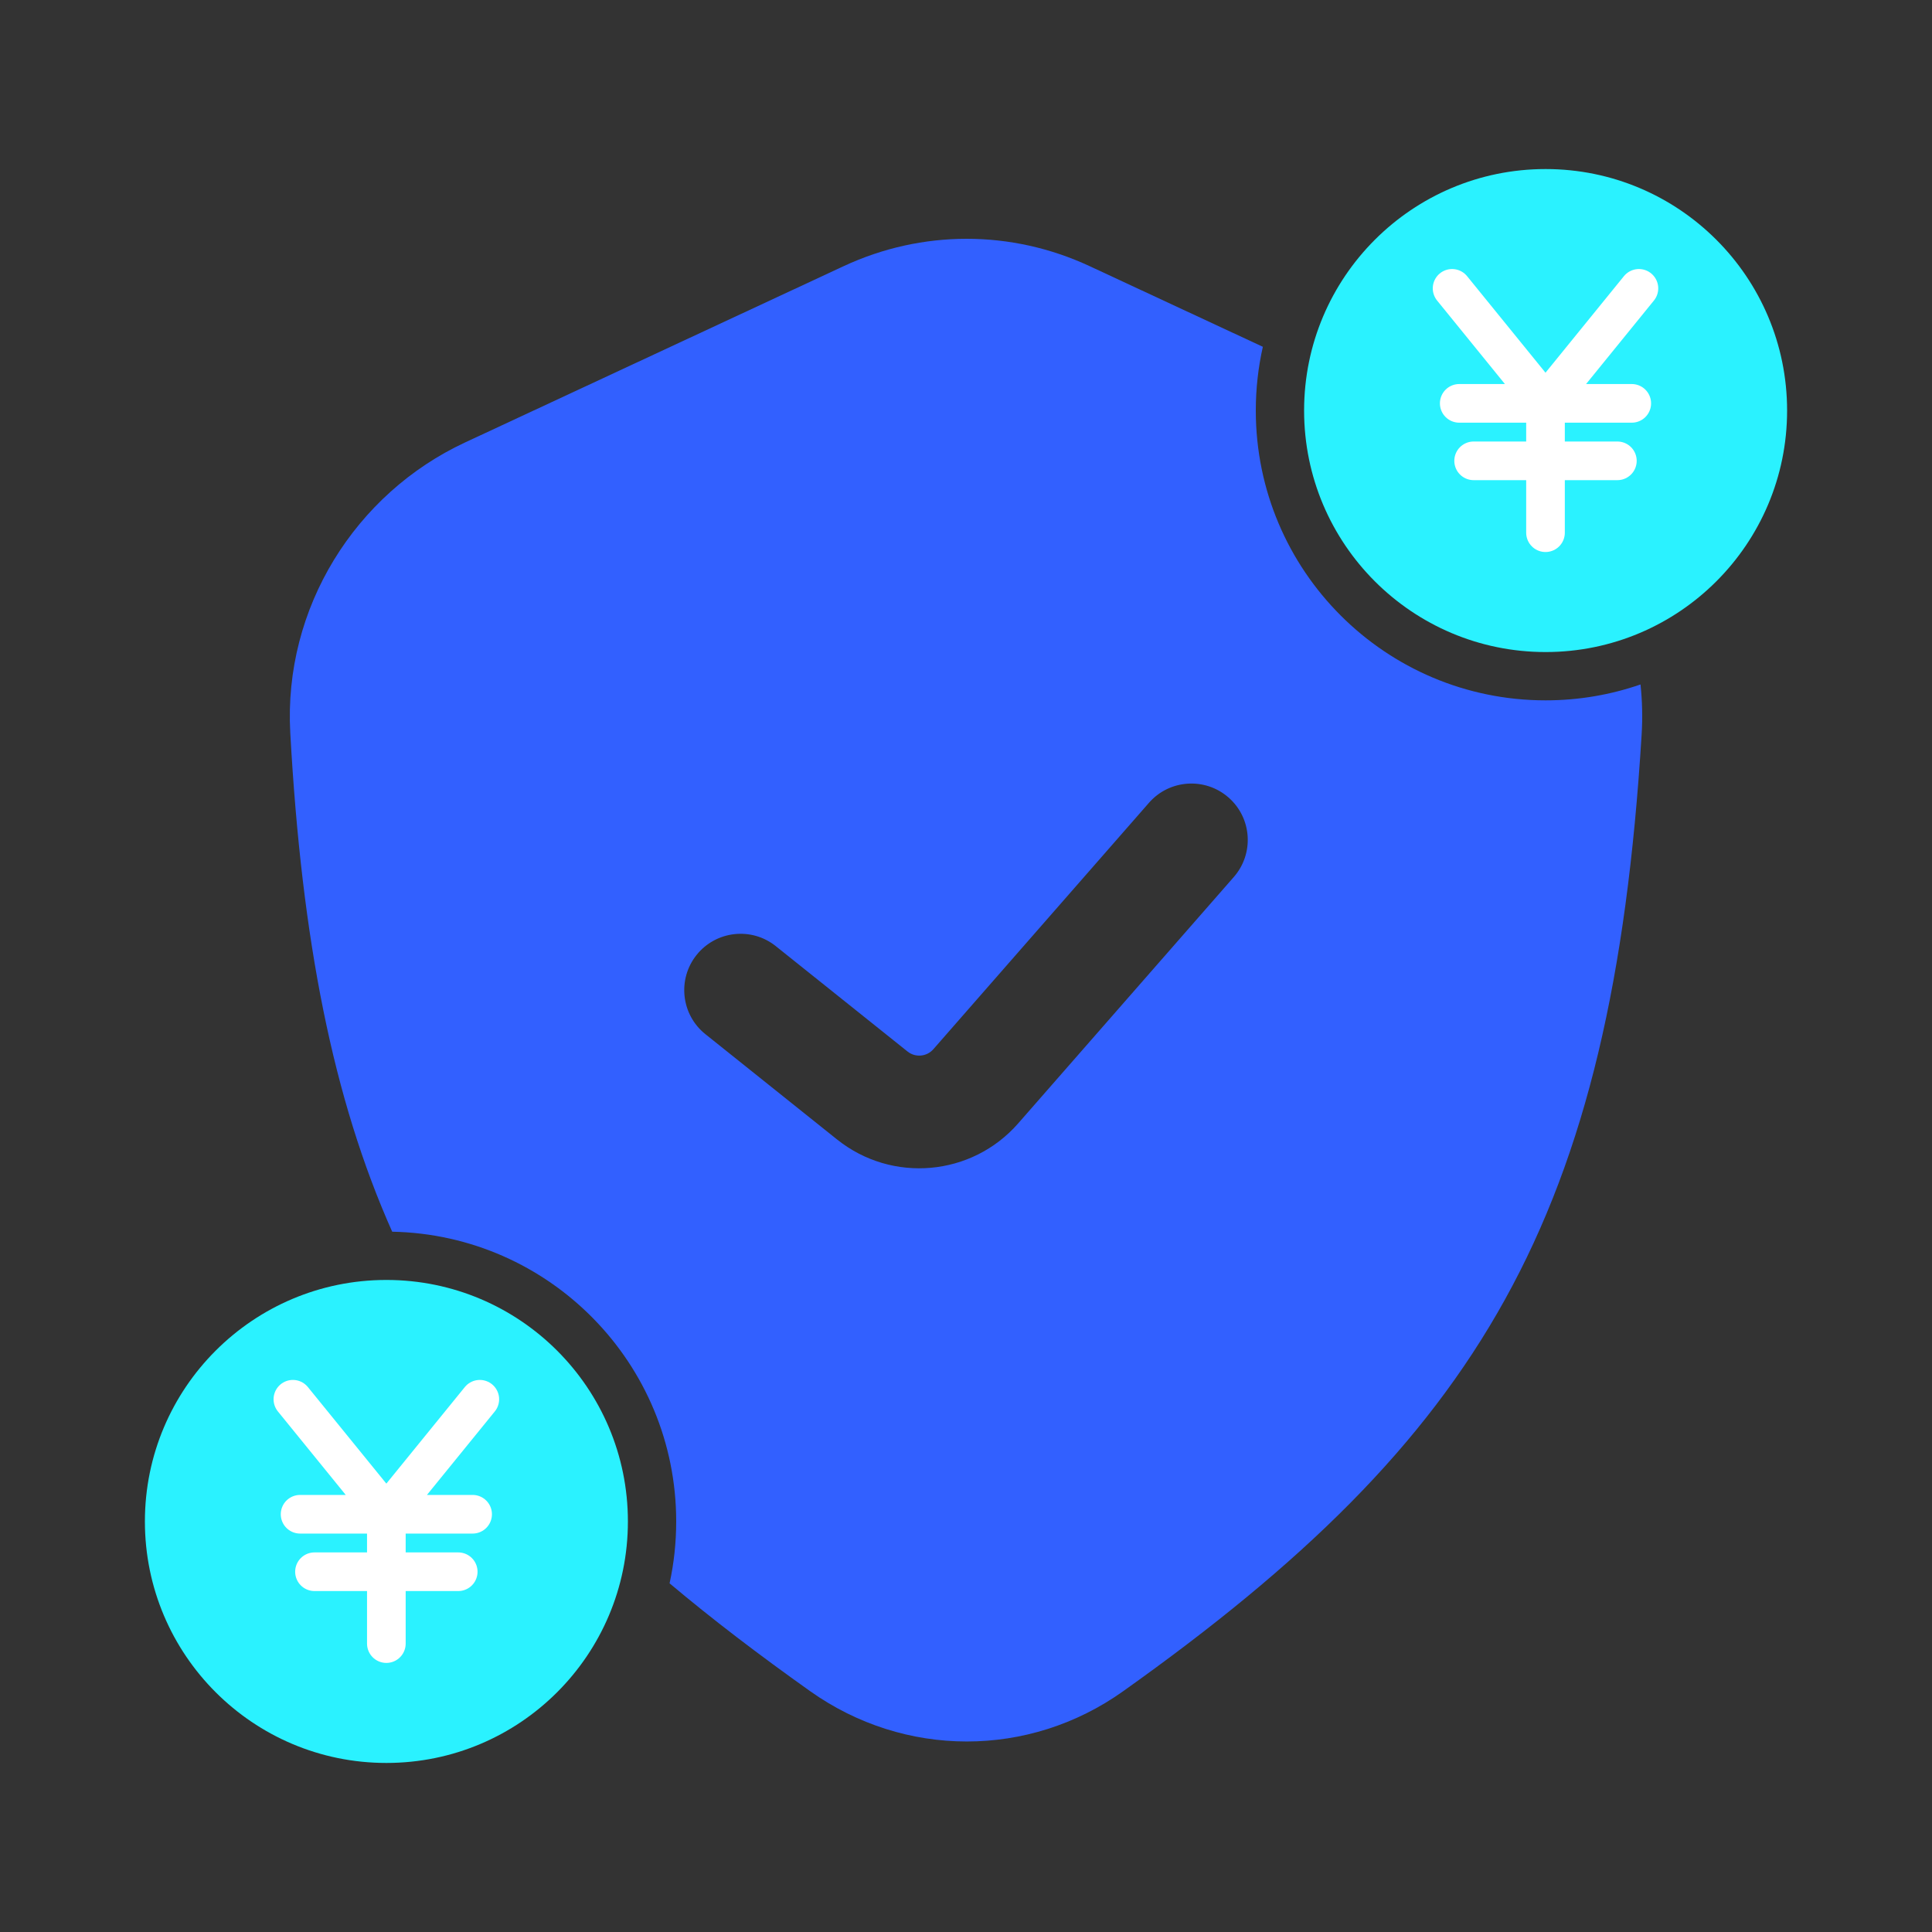
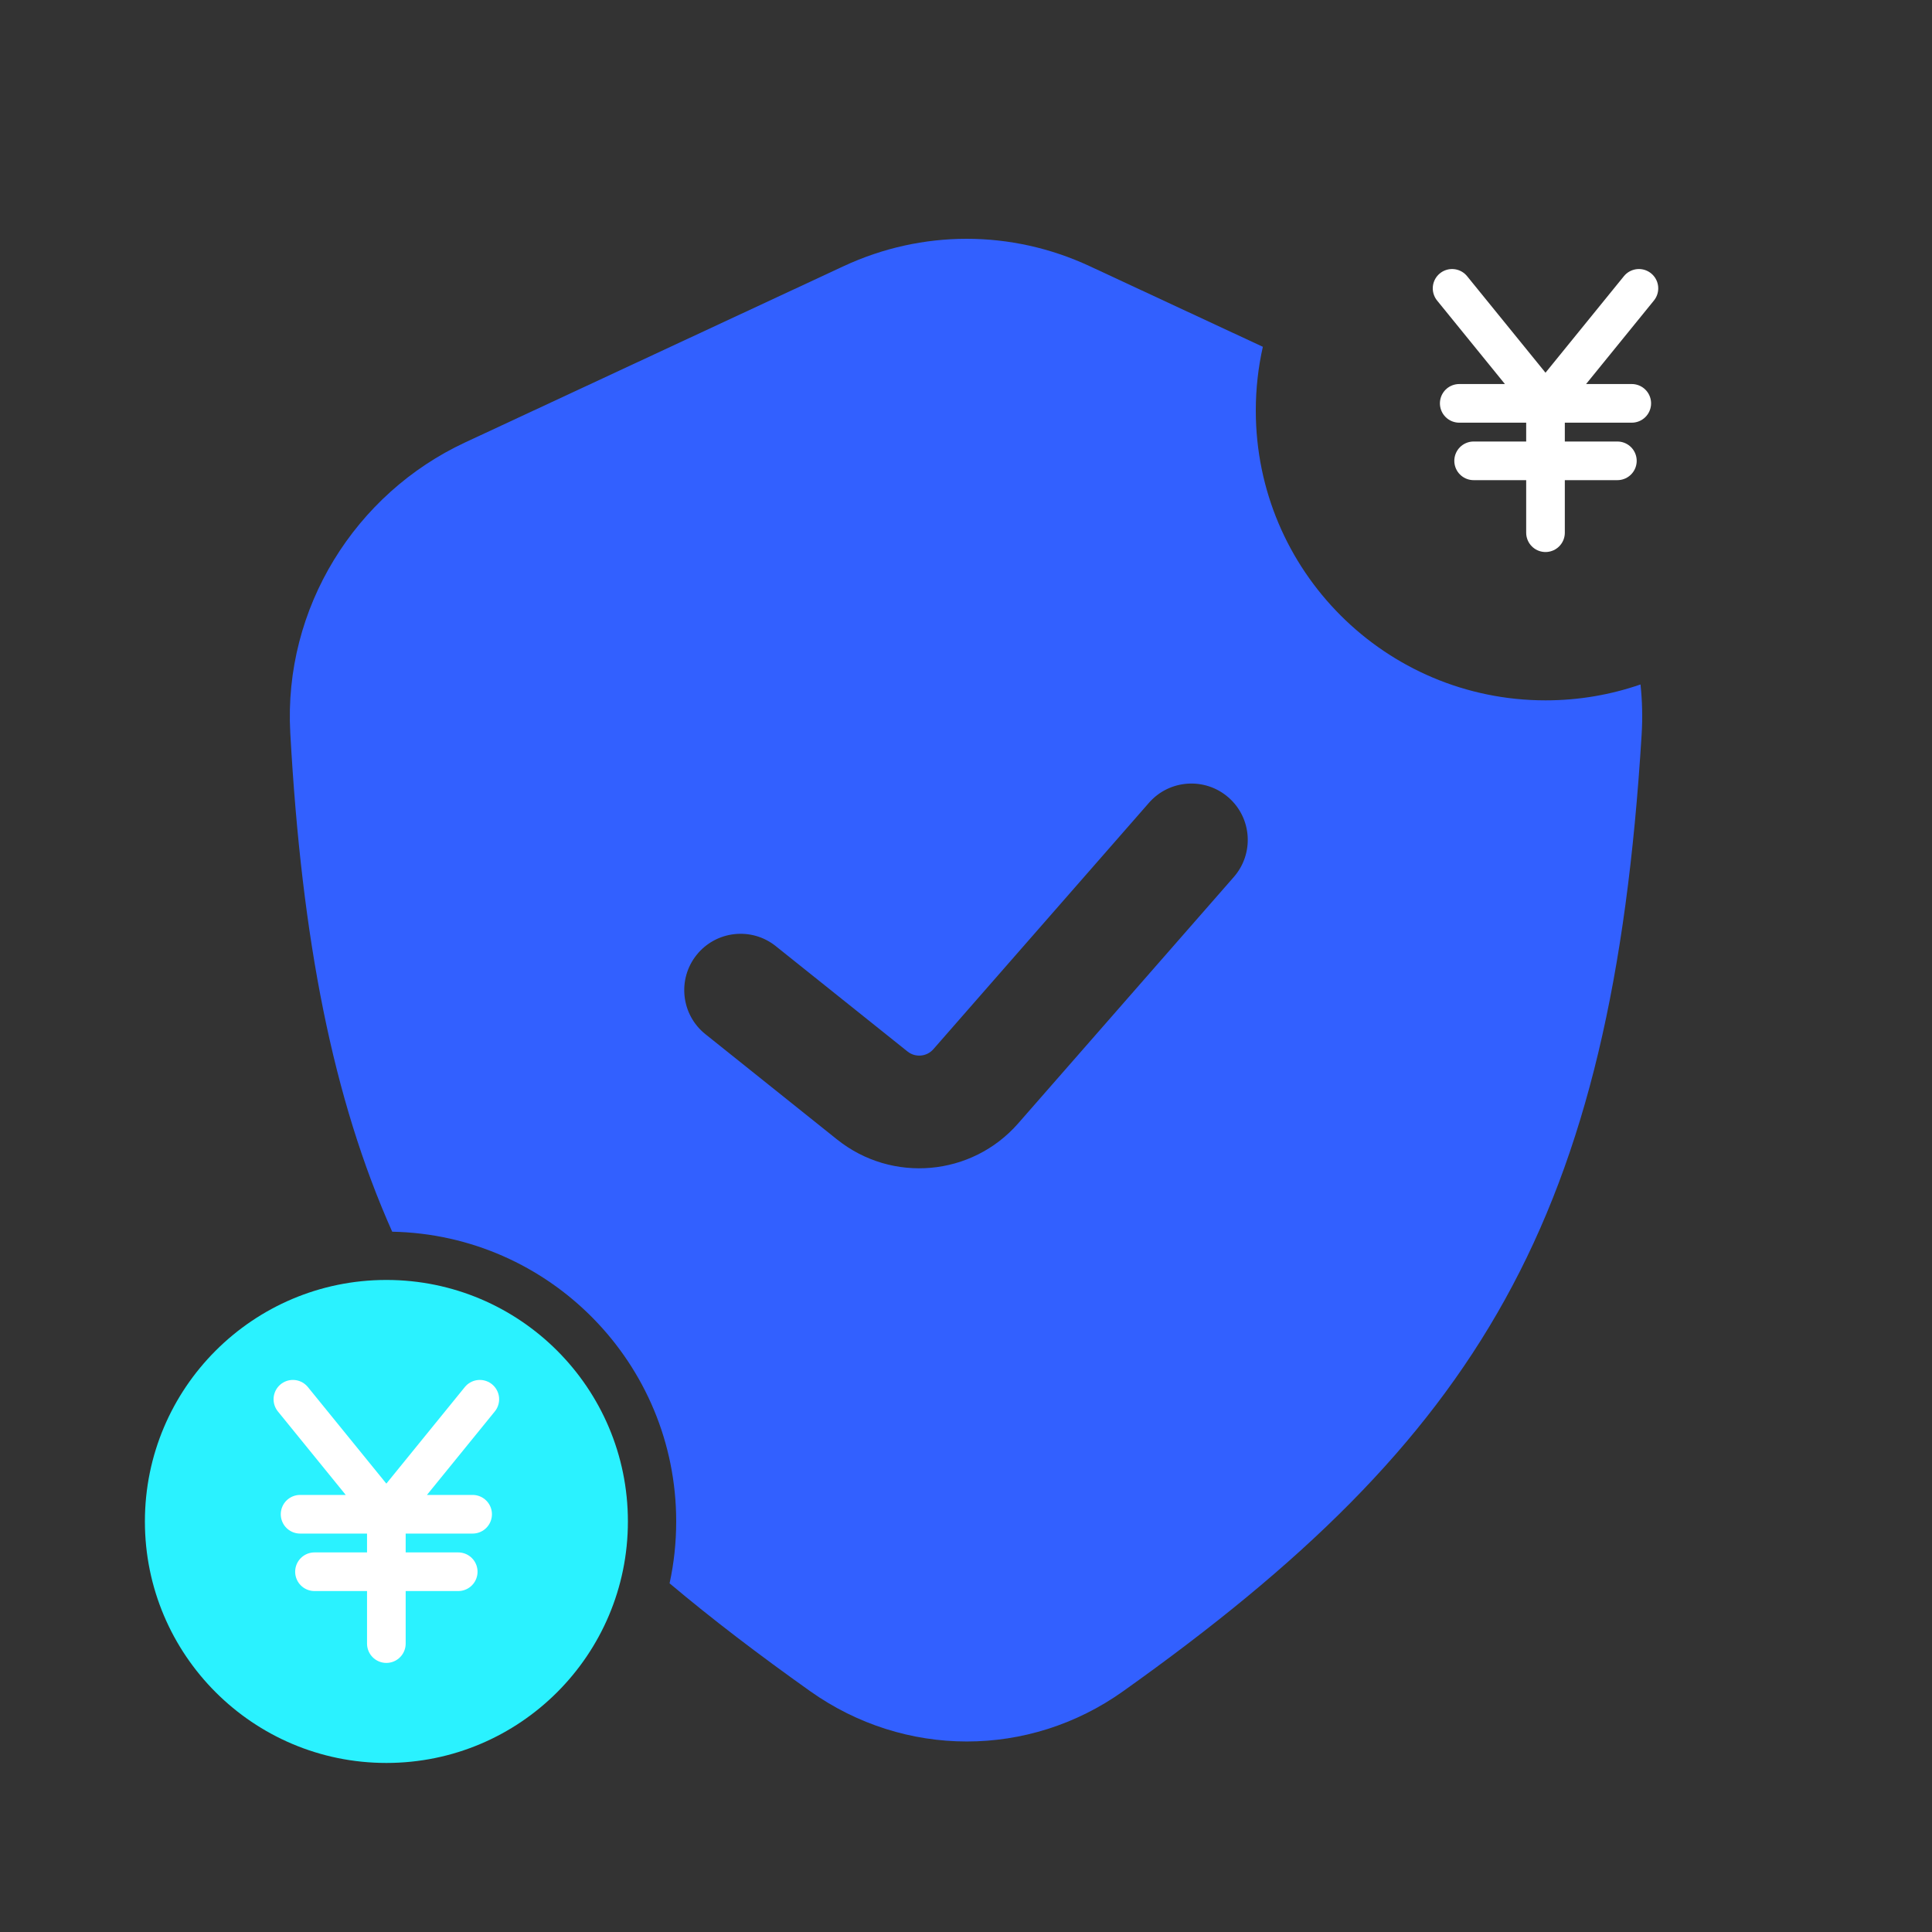
<svg xmlns="http://www.w3.org/2000/svg" width="40" height="40" viewBox="0 0 40 40" fill="none">
  <rect x="0" y="0" width="40" height="40" fill="#333333" stroke="none" />
  <path fill-rule="evenodd" clip-rule="evenodd" d="M26.146 7.18L22.561 5.511C20.939 4.755 19.088 4.755 17.466 5.511L9.628 9.161C7.361 10.217 5.865 12.581 6.01 15.176C6.248 19.474 6.895 22.752 8.12 25.501C11.379 25.565 14 28.227 14 31.5C14 31.94 13.953 32.368 13.863 32.781C14.744 33.523 15.713 34.261 16.776 35.016C18.728 36.4 21.301 36.404 23.251 35.017C30.641 29.762 33.375 25.232 33.988 15.211C34.01 14.86 34.001 14.512 33.965 14.171C33.349 14.384 32.688 14.5 32 14.5C28.686 14.5 26 11.814 26 8.5C26 8.047 26.05 7.605 26.146 7.18ZM25.545 18.157C25.969 17.672 25.92 16.935 25.435 16.511C24.95 16.087 24.213 16.136 23.789 16.62L19.324 21.723C19.187 21.879 18.951 21.9 18.789 21.77L16.062 19.589C15.559 19.186 14.825 19.268 14.422 19.771C14.02 20.274 14.101 21.008 14.604 21.411L17.331 23.592C18.469 24.502 20.121 24.355 21.08 23.259L25.545 18.157Z" fill="#3260FF" />
  <circle cx="8" cy="31.5" r="5" fill="#2AF2FF" />
  <path d="M7.999 34.029V31.351M7.999 31.351L9.934 28.97M7.999 31.351L6.064 28.97M9.785 31.351H6.213M9.487 32.541H6.511" stroke="white" stroke-width="0.8" stroke-linecap="round" stroke-linejoin="round" />
-   <circle cx="32" cy="8.5" r="5" fill="#2AF2FF" />
  <path d="M31.998 11.029V8.351M31.998 8.351L33.932 5.97M31.998 8.351L30.064 5.97M33.784 8.351H30.212M33.486 9.541H30.51" stroke="white" stroke-width="0.8" stroke-linecap="round" stroke-linejoin="round" />
</svg>